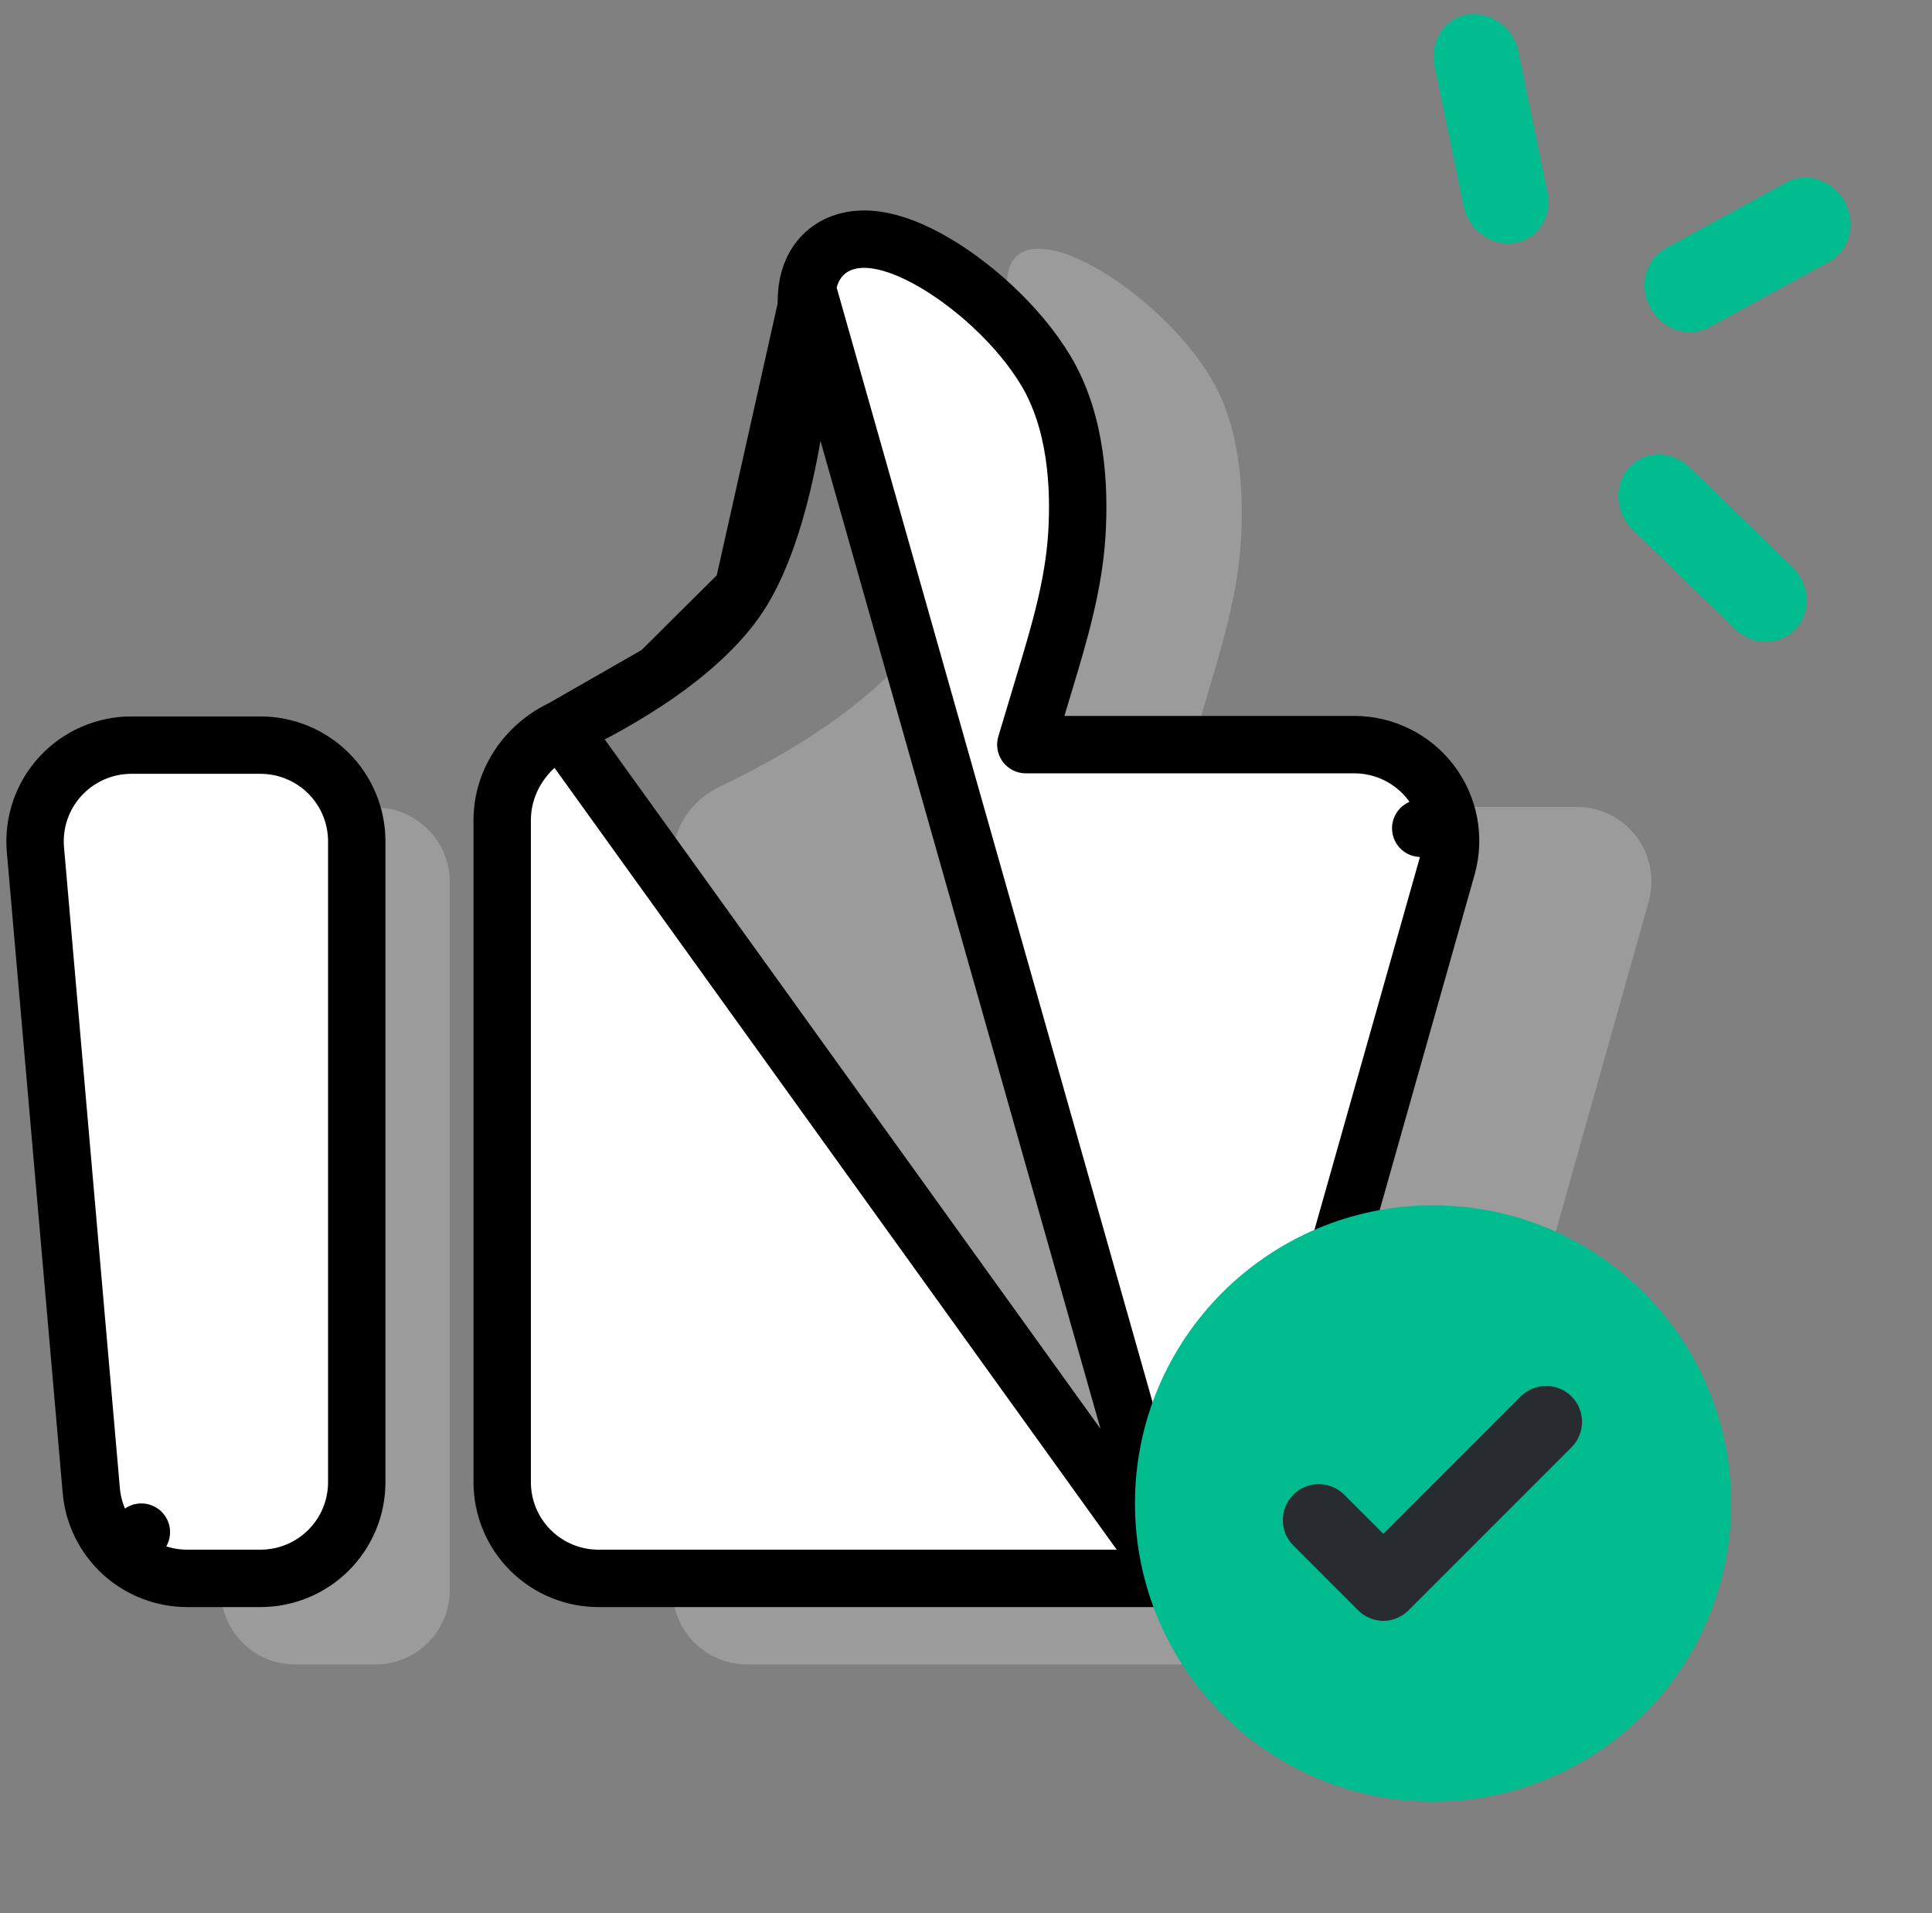
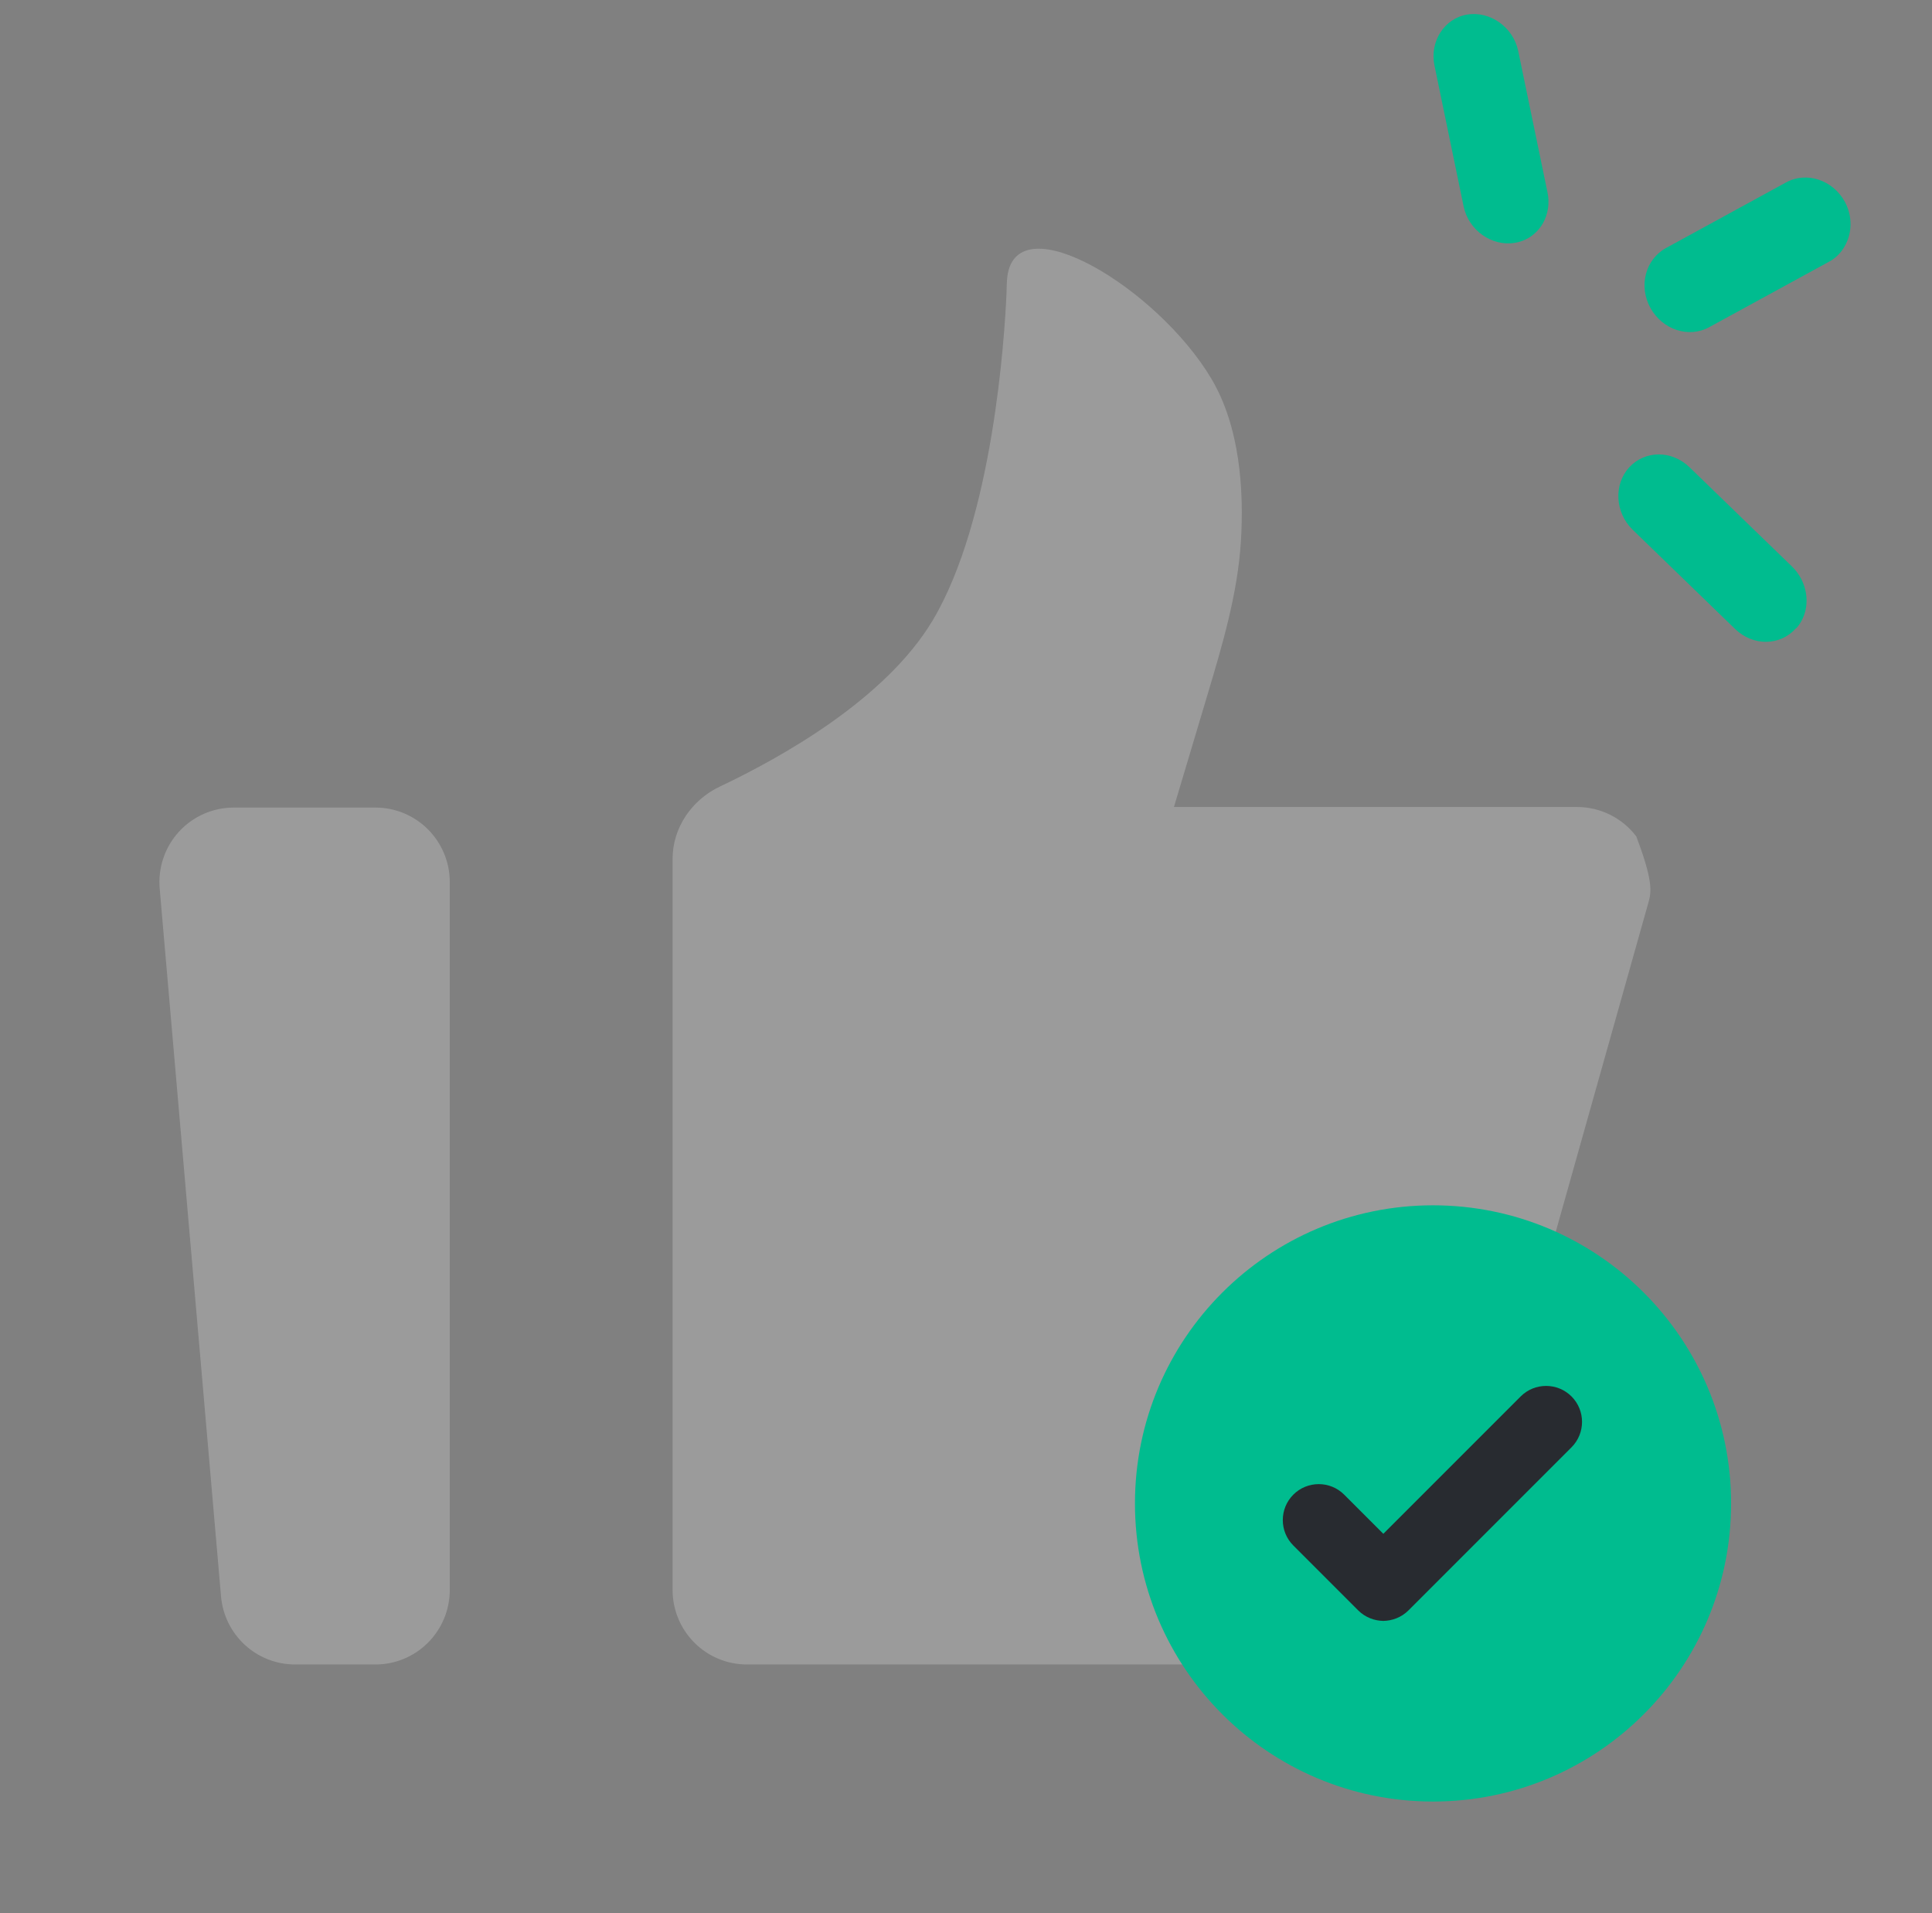
<svg xmlns="http://www.w3.org/2000/svg" width="101" height="100" viewBox="0 0 101 100" fill="none">
  <rect x="0" y="0" width="101" height="100" fill="#808080" stroke="none" />
-   <path d="M8.348 46.442C8.301 45.904 8.367 45.363 8.54 44.852C8.713 44.341 8.99 43.871 9.354 43.473C9.718 43.075 10.16 42.758 10.652 42.54C11.145 42.323 11.677 42.211 12.215 42.211H19.63C20.66 42.211 21.647 42.621 22.375 43.351C23.104 44.082 23.513 45.072 23.513 46.105V83.105C23.513 84.138 23.104 85.129 22.375 85.859C21.647 86.59 20.66 87 19.63 87H15.425C14.453 87 13.516 86.635 12.8 85.976C12.083 85.317 11.639 84.413 11.555 83.442L8.348 46.442ZM35.161 44.888C35.161 43.26 36.171 41.803 37.637 41.11C40.838 39.595 46.292 36.551 48.752 32.437C51.922 27.132 52.52 17.549 52.617 15.354C52.631 15.047 52.623 14.739 52.664 14.435C53.19 10.632 60.508 15.074 63.313 19.771C64.837 22.318 65.031 25.666 64.872 28.281C64.699 31.077 63.882 33.778 63.08 36.462L61.371 42.181H82.45C83.05 42.181 83.642 42.321 84.179 42.589C84.716 42.856 85.184 43.246 85.546 43.725C85.908 44.205 86.155 44.763 86.266 45.354C86.377 45.945 86.35 46.554 86.187 47.133L75.762 84.165C75.531 84.981 75.042 85.7 74.367 86.212C73.692 86.724 72.868 87.001 72.022 87H39.044C38.015 87 37.027 86.59 36.299 85.859C35.571 85.129 35.161 84.138 35.161 83.105V44.888Z" fill="#9B9B9B" />
-   <path d="M42.199 15.099L42.2 15.093C42.295 14.405 42.573 13.736 43.127 13.233C43.678 12.733 44.346 12.54 44.96 12.506C46.112 12.442 47.37 12.915 48.468 13.51C50.722 14.73 53.235 16.977 54.665 19.358C56.293 22.066 56.445 25.479 56.295 27.927L56.295 27.928C56.129 30.597 55.362 33.151 54.656 35.499L54.603 35.674L54.603 35.674L53.628 38.921H70.799C71.576 38.921 72.343 39.1 73.039 39.446C73.735 39.791 74.342 40.293 74.812 40.912C75.282 41.531 75.601 42.251 75.746 43.015L74.272 43.293L75.746 43.015C75.89 43.778 75.855 44.565 75.644 45.313L75.644 45.313L66.154 78.841L66.154 78.842C65.855 79.896 65.219 80.824 64.344 81.484C63.469 82.144 62.402 82.501 61.306 82.5M42.199 15.099L61.306 82.5M42.199 15.099C42.161 15.383 42.153 15.735 42.148 15.938M42.199 15.099L42.148 15.938M61.306 82.5H31.288C29.954 82.5 28.674 81.971 27.73 81.029C26.785 80.087 26.254 78.808 26.254 77.474V42.872C26.254 40.76 27.561 38.944 29.368 38.094M61.306 82.5L29.368 38.094M29.368 38.094C30.779 37.43 32.666 36.44 34.456 35.18M29.368 38.094L34.456 35.18M38.839 30.825C40.131 28.674 40.953 25.535 41.454 22.56C41.948 19.625 42.102 17.026 42.145 16.065L38.839 30.825ZM38.839 30.825C37.873 32.432 36.263 33.91 34.456 35.18M38.839 30.825L34.456 35.18M42.148 15.938C42.147 15.993 42.146 16.036 42.145 16.065L42.148 15.938ZM1.852 44.409L1.852 44.409L4.772 77.909C4.772 77.909 4.772 77.909 4.772 77.909C4.881 79.163 5.457 80.33 6.386 81.18L7.39 80.082L6.386 81.18C7.315 82.029 8.529 82.5 9.788 82.5C9.788 82.5 9.788 82.5 9.788 82.5H13.616C14.95 82.5 16.23 81.971 17.175 81.029C18.119 80.087 18.65 78.808 18.65 77.474V43.974C18.65 42.639 18.119 41.361 17.175 40.418C16.23 39.476 14.95 38.947 13.616 38.947H6.867H6.866C6.169 38.947 5.48 39.092 4.841 39.373C4.203 39.653 3.629 40.063 3.158 40.576C2.686 41.089 2.326 41.695 2.101 42.355C1.877 43.015 1.792 43.714 1.852 44.409Z" fill="white" stroke="black" stroke-width="3" stroke-linecap="round" stroke-linejoin="round" />
+   <path d="M8.348 46.442C8.301 45.904 8.367 45.363 8.54 44.852C8.713 44.341 8.99 43.871 9.354 43.473C9.718 43.075 10.16 42.758 10.652 42.54C11.145 42.323 11.677 42.211 12.215 42.211H19.63C20.66 42.211 21.647 42.621 22.375 43.351C23.104 44.082 23.513 45.072 23.513 46.105V83.105C23.513 84.138 23.104 85.129 22.375 85.859C21.647 86.59 20.66 87 19.63 87H15.425C14.453 87 13.516 86.635 12.8 85.976C12.083 85.317 11.639 84.413 11.555 83.442L8.348 46.442ZM35.161 44.888C35.161 43.26 36.171 41.803 37.637 41.11C40.838 39.595 46.292 36.551 48.752 32.437C51.922 27.132 52.52 17.549 52.617 15.354C52.631 15.047 52.623 14.739 52.664 14.435C53.19 10.632 60.508 15.074 63.313 19.771C64.837 22.318 65.031 25.666 64.872 28.281C64.699 31.077 63.882 33.778 63.08 36.462L61.371 42.181H82.45C83.05 42.181 83.642 42.321 84.179 42.589C84.716 42.856 85.184 43.246 85.546 43.725C86.377 45.945 86.35 46.554 86.187 47.133L75.762 84.165C75.531 84.981 75.042 85.7 74.367 86.212C73.692 86.724 72.868 87.001 72.022 87H39.044C38.015 87 37.027 86.59 36.299 85.859C35.571 85.129 35.161 84.138 35.161 83.105V44.888Z" fill="#9B9B9B" />
  <path d="M96.436 12.871C96.242 13.212 95.962 13.498 95.629 13.672L89.356 17.099C88.28 17.69 86.908 17.235 86.278 16.092C85.648 14.95 86.017 13.556 87.093 12.965L93.365 9.538C94.441 8.948 95.813 9.402 96.443 10.545C96.858 11.316 96.826 12.189 96.436 12.871Z" fill="#00BC8F" />
  <path d="M80.661 11.668C80.353 12.206 79.819 12.598 79.183 12.693C77.985 12.891 76.77 12.033 76.514 10.785L74.989 3.418C74.733 2.17 75.502 0.96 76.7 0.762C77.898 0.564 79.113 1.422 79.369 2.67L80.895 10.037C81.025 10.624 80.919 11.214 80.661 11.668Z" fill="#00BC8F" />
  <path d="M94.143 32.512C94.143 32.512 93.983 32.792 93.862 32.868C93.043 33.76 91.646 33.784 90.706 32.876L85.343 27.681C84.431 26.791 84.35 25.323 85.168 24.431C85.987 23.539 87.385 23.515 88.325 24.424L93.688 29.618C94.475 30.39 94.673 31.588 94.159 32.484L94.143 32.512Z" fill="#00BC8F" />
  <path d="M74.915 94.164C83.521 94.164 90.497 87.188 90.497 78.582C90.497 69.976 83.521 63 74.915 63C66.31 63 59.333 69.976 59.333 78.582C59.333 87.188 66.31 94.164 74.915 94.164Z" fill="#00BC8F" />
  <path d="M72.347 84.723C71.859 84.723 71.37 84.539 71.003 84.173L67.612 80.781C66.878 80.048 66.878 78.857 67.612 78.123C68.345 77.39 69.537 77.39 70.27 78.123L72.317 80.17L79.497 72.99C80.23 72.257 81.422 72.257 82.155 72.99C82.888 73.724 82.888 74.915 82.155 75.648L73.631 84.173C73.264 84.539 72.775 84.723 72.286 84.723H72.347Z" fill="#282B30" />
</svg>